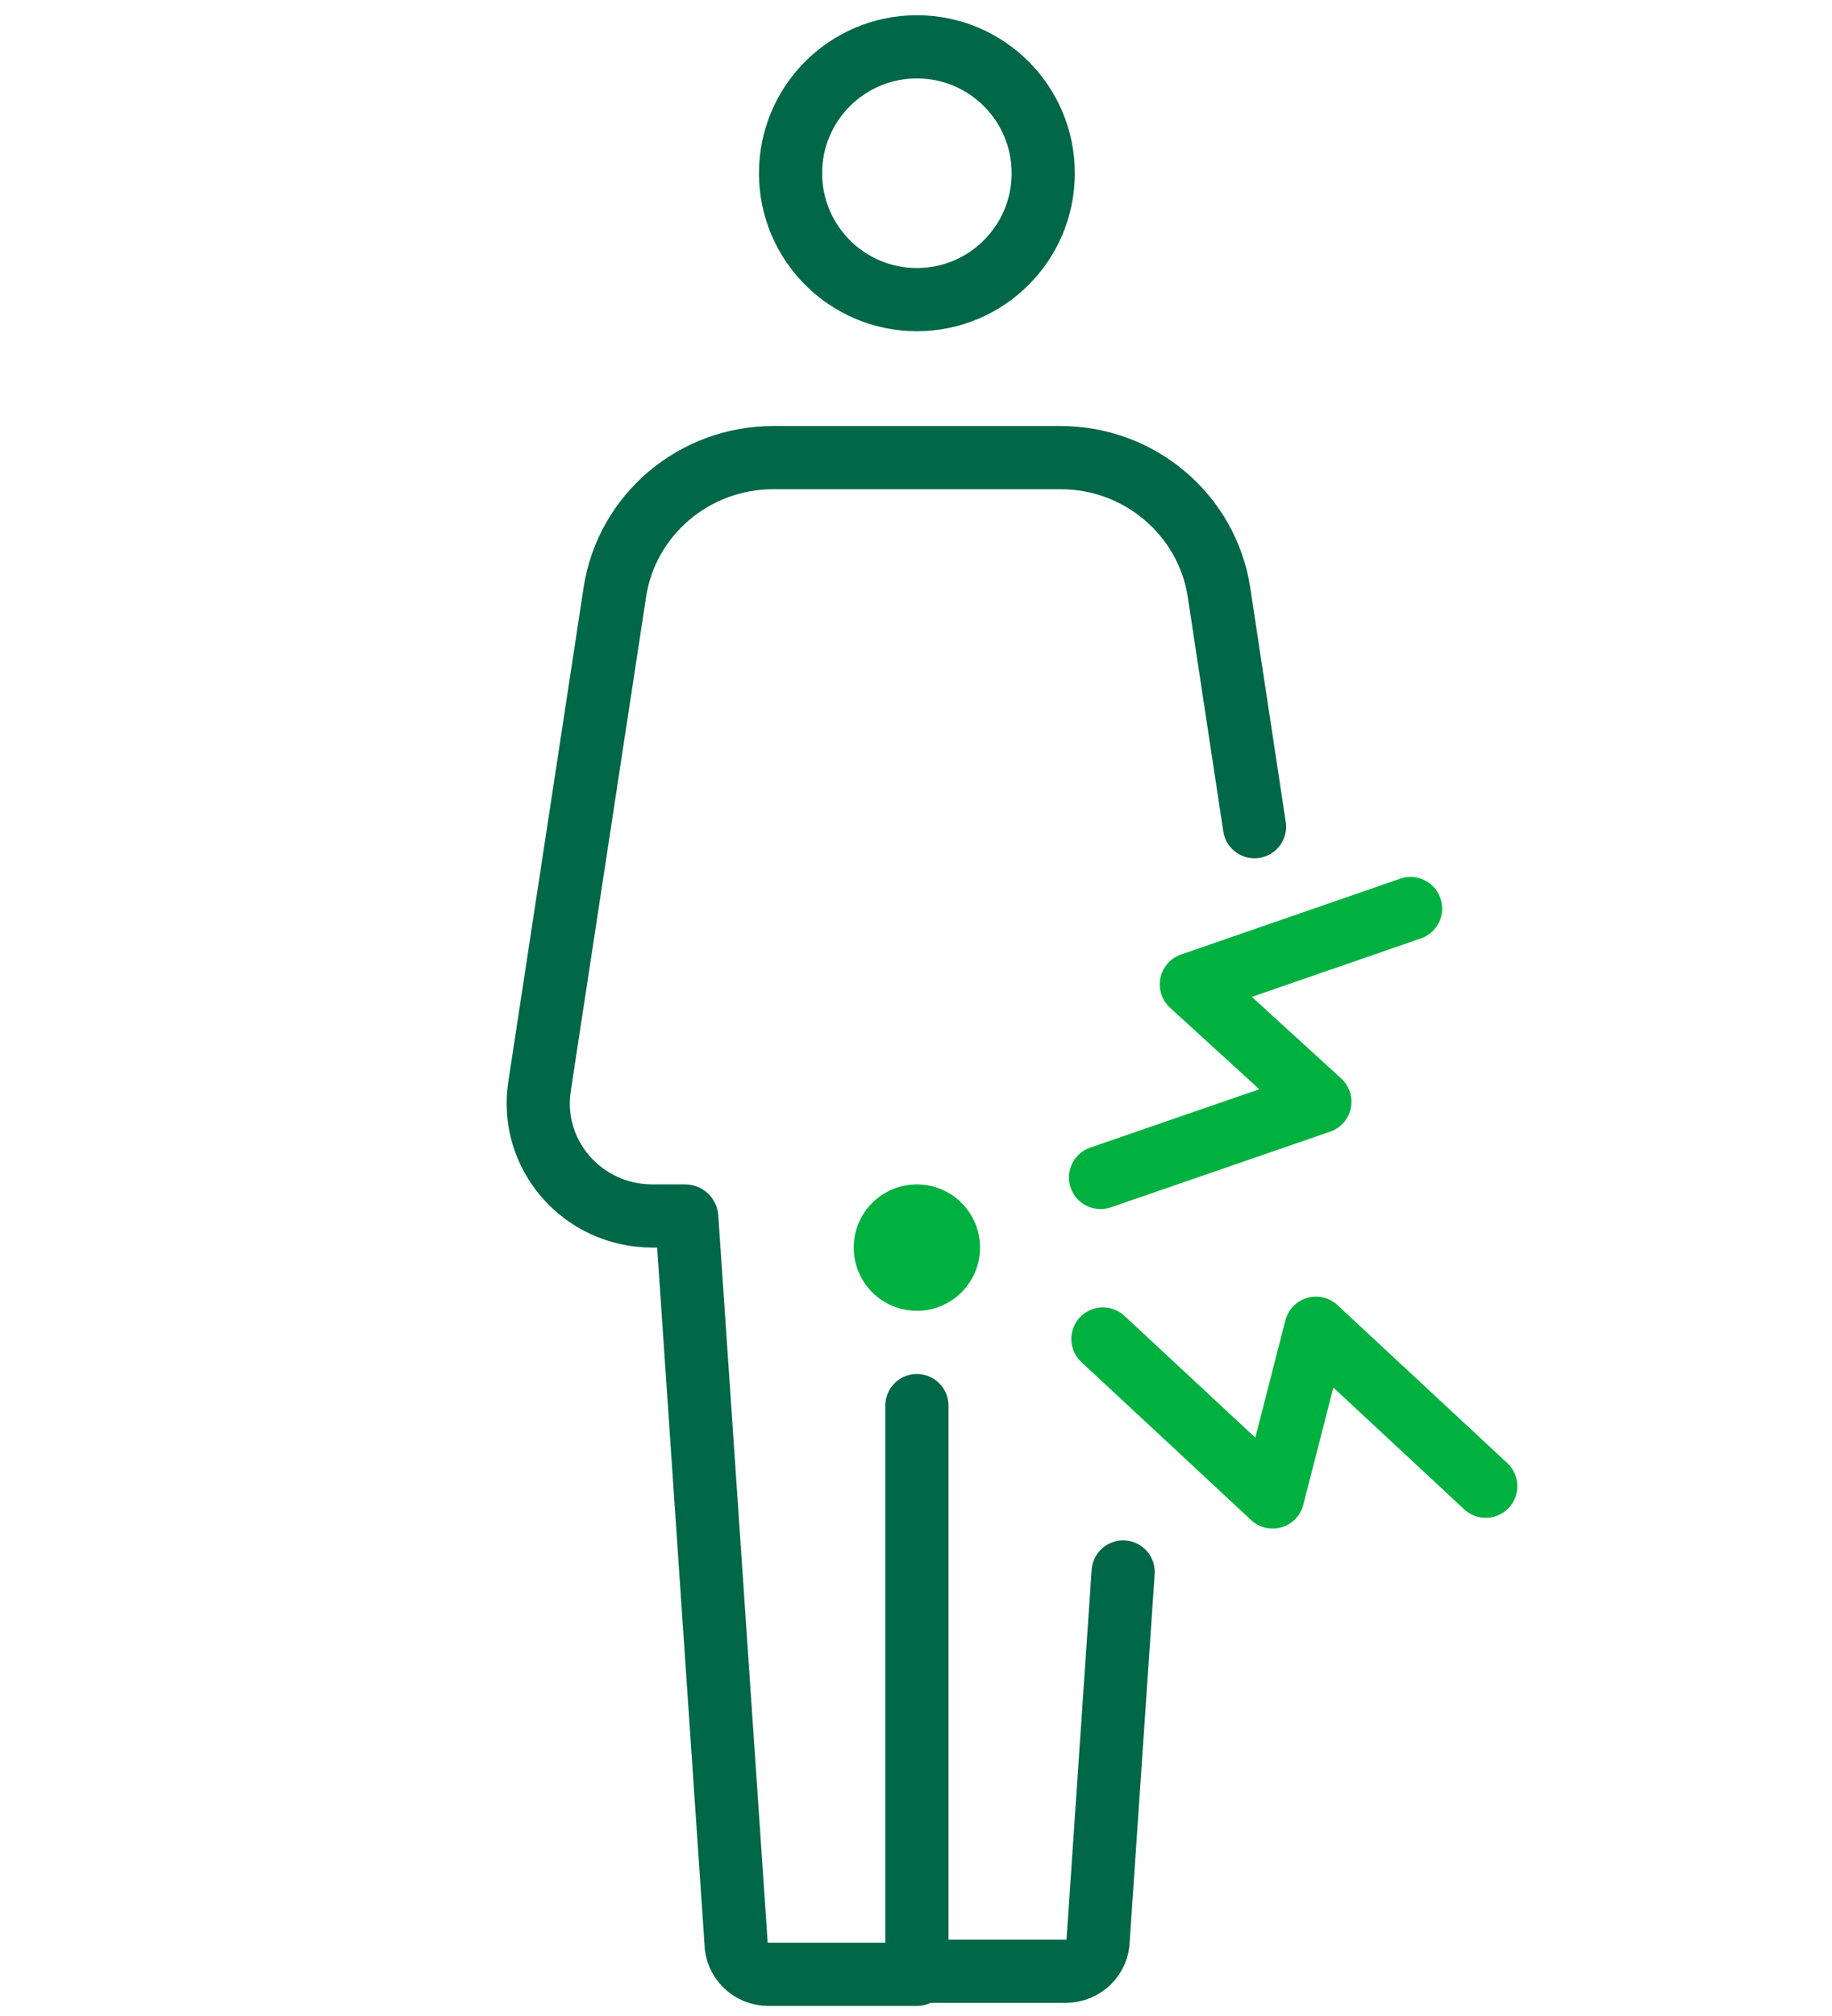
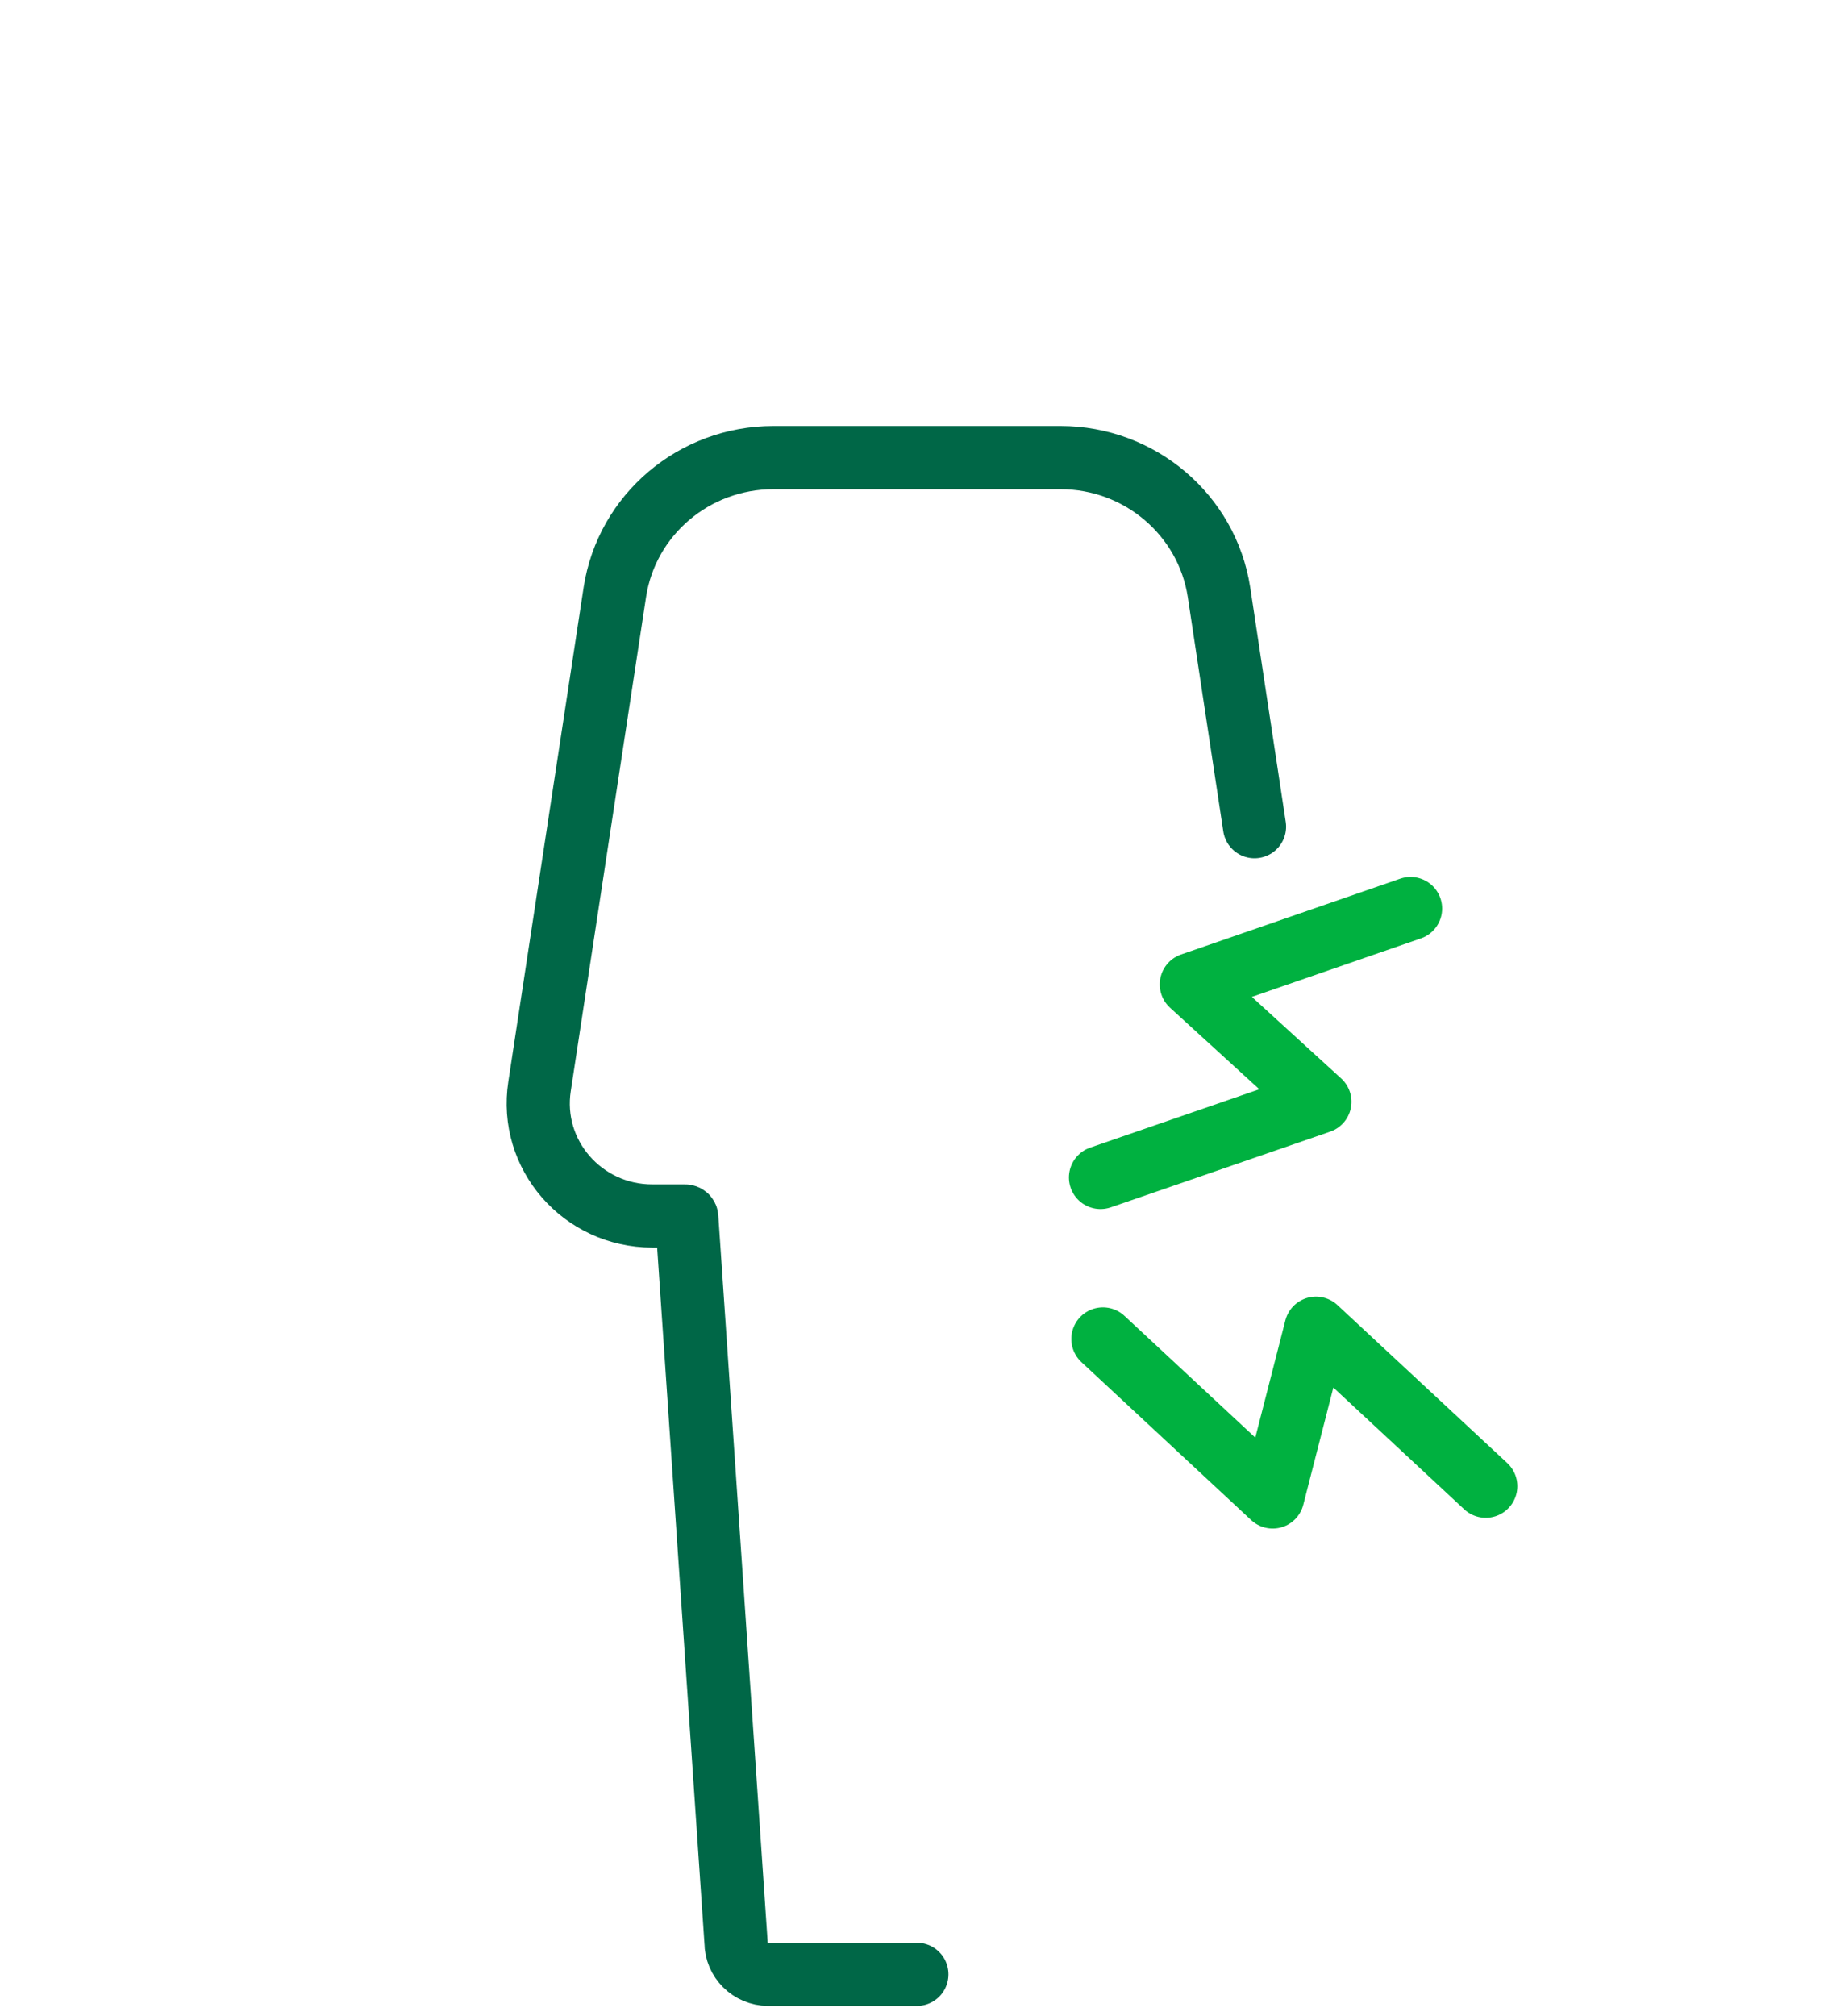
<svg xmlns="http://www.w3.org/2000/svg" width="100" height="110" fill="none">
  <g style="mix-blend-mode:multiply">
    <g clip-path="url(#clip0_3716_22627)">
-       <path d="M50.049 16.348C53.858 16.348 56.945 13.26 56.945 9.451C56.945 5.642 53.858 2.555 50.049 2.555C46.24 2.555 43.152 5.642 43.152 9.451C43.152 13.26 46.24 16.348 50.049 16.348Z" stroke="#006747" stroke-width="3.448" stroke-linecap="square" stroke-linejoin="round" />
-       <path d="M50.049 106.014V76.695" stroke="#006747" stroke-width="3.448" stroke-linecap="round" stroke-linejoin="round" />
      <path d="M68.478 45.107L66.538 32.305C65.883 28.089 62.211 24.969 57.892 24.969H42.211C37.892 24.969 34.219 28.081 33.564 32.296L29.452 59.27C28.875 62.995 31.788 66.348 35.607 66.348H37.4C37.444 66.348 37.487 66.382 37.487 66.426L40.176 105.986C40.176 106.943 40.961 107.719 41.926 107.727H50.047" stroke="#006747" stroke-width="3.448" stroke-linecap="round" stroke-linejoin="round" />
-       <path d="M61.307 85.773L59.945 105.817C59.945 106.773 59.16 107.549 58.195 107.558H50.074" stroke="#006747" stroke-width="3.448" stroke-linecap="round" stroke-linejoin="round" />
-       <path d="M50.048 71.522C51.952 71.522 53.496 69.978 53.496 68.073C53.496 66.169 51.952 64.625 50.048 64.625C48.144 64.625 46.6 66.169 46.6 68.073C46.6 69.978 48.144 71.522 50.048 71.522Z" fill="#00B140" />
      <path d="M60.072 64.247L72.046 60.117L65.029 53.712L76.995 49.574" stroke="#00B140" stroke-width="3.448" stroke-linecap="round" stroke-linejoin="round" />
      <path d="M81.1 81.093L71.832 72.473L69.47 81.68L60.203 73.059" stroke="#00B140" stroke-width="3.448" stroke-linecap="round" stroke-linejoin="round" />
    </g>
  </g>
  <defs>
    <clipPath id="clip0_3716_22627">
      <rect width="55.155" height="108.621" fill="white" transform="translate(27.668 0.832)" />
    </clipPath>
  </defs>
</svg>